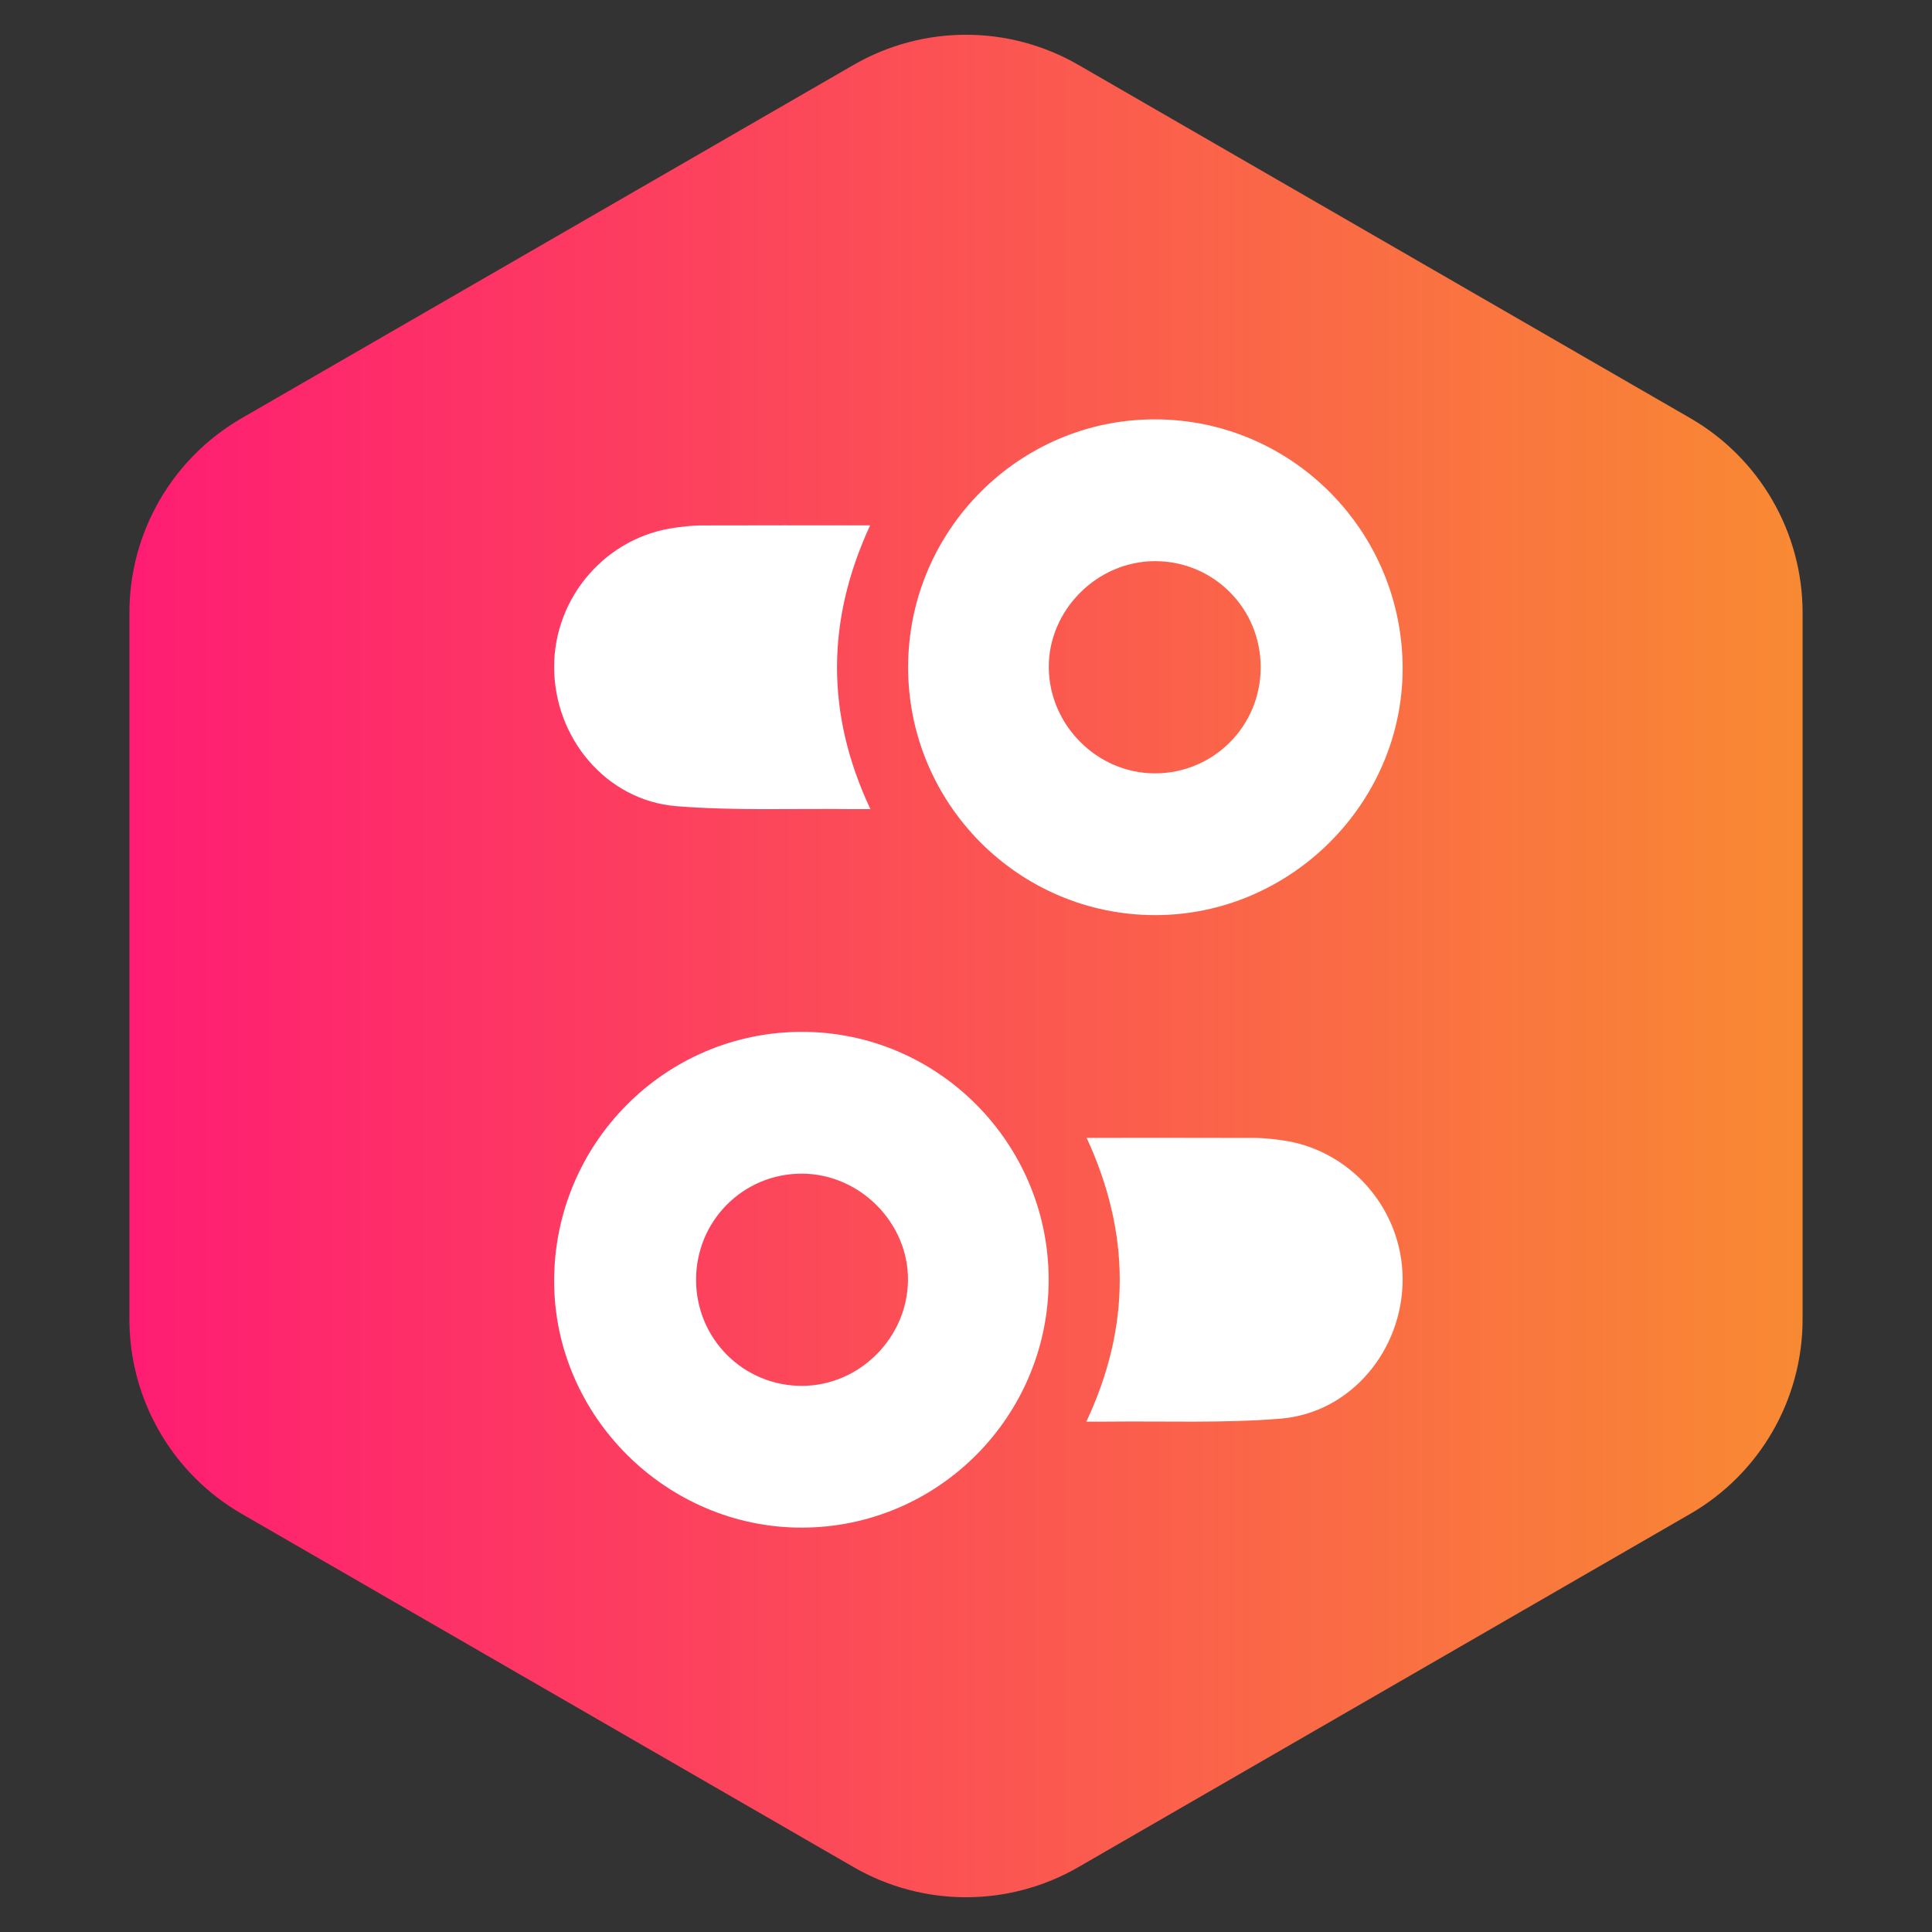
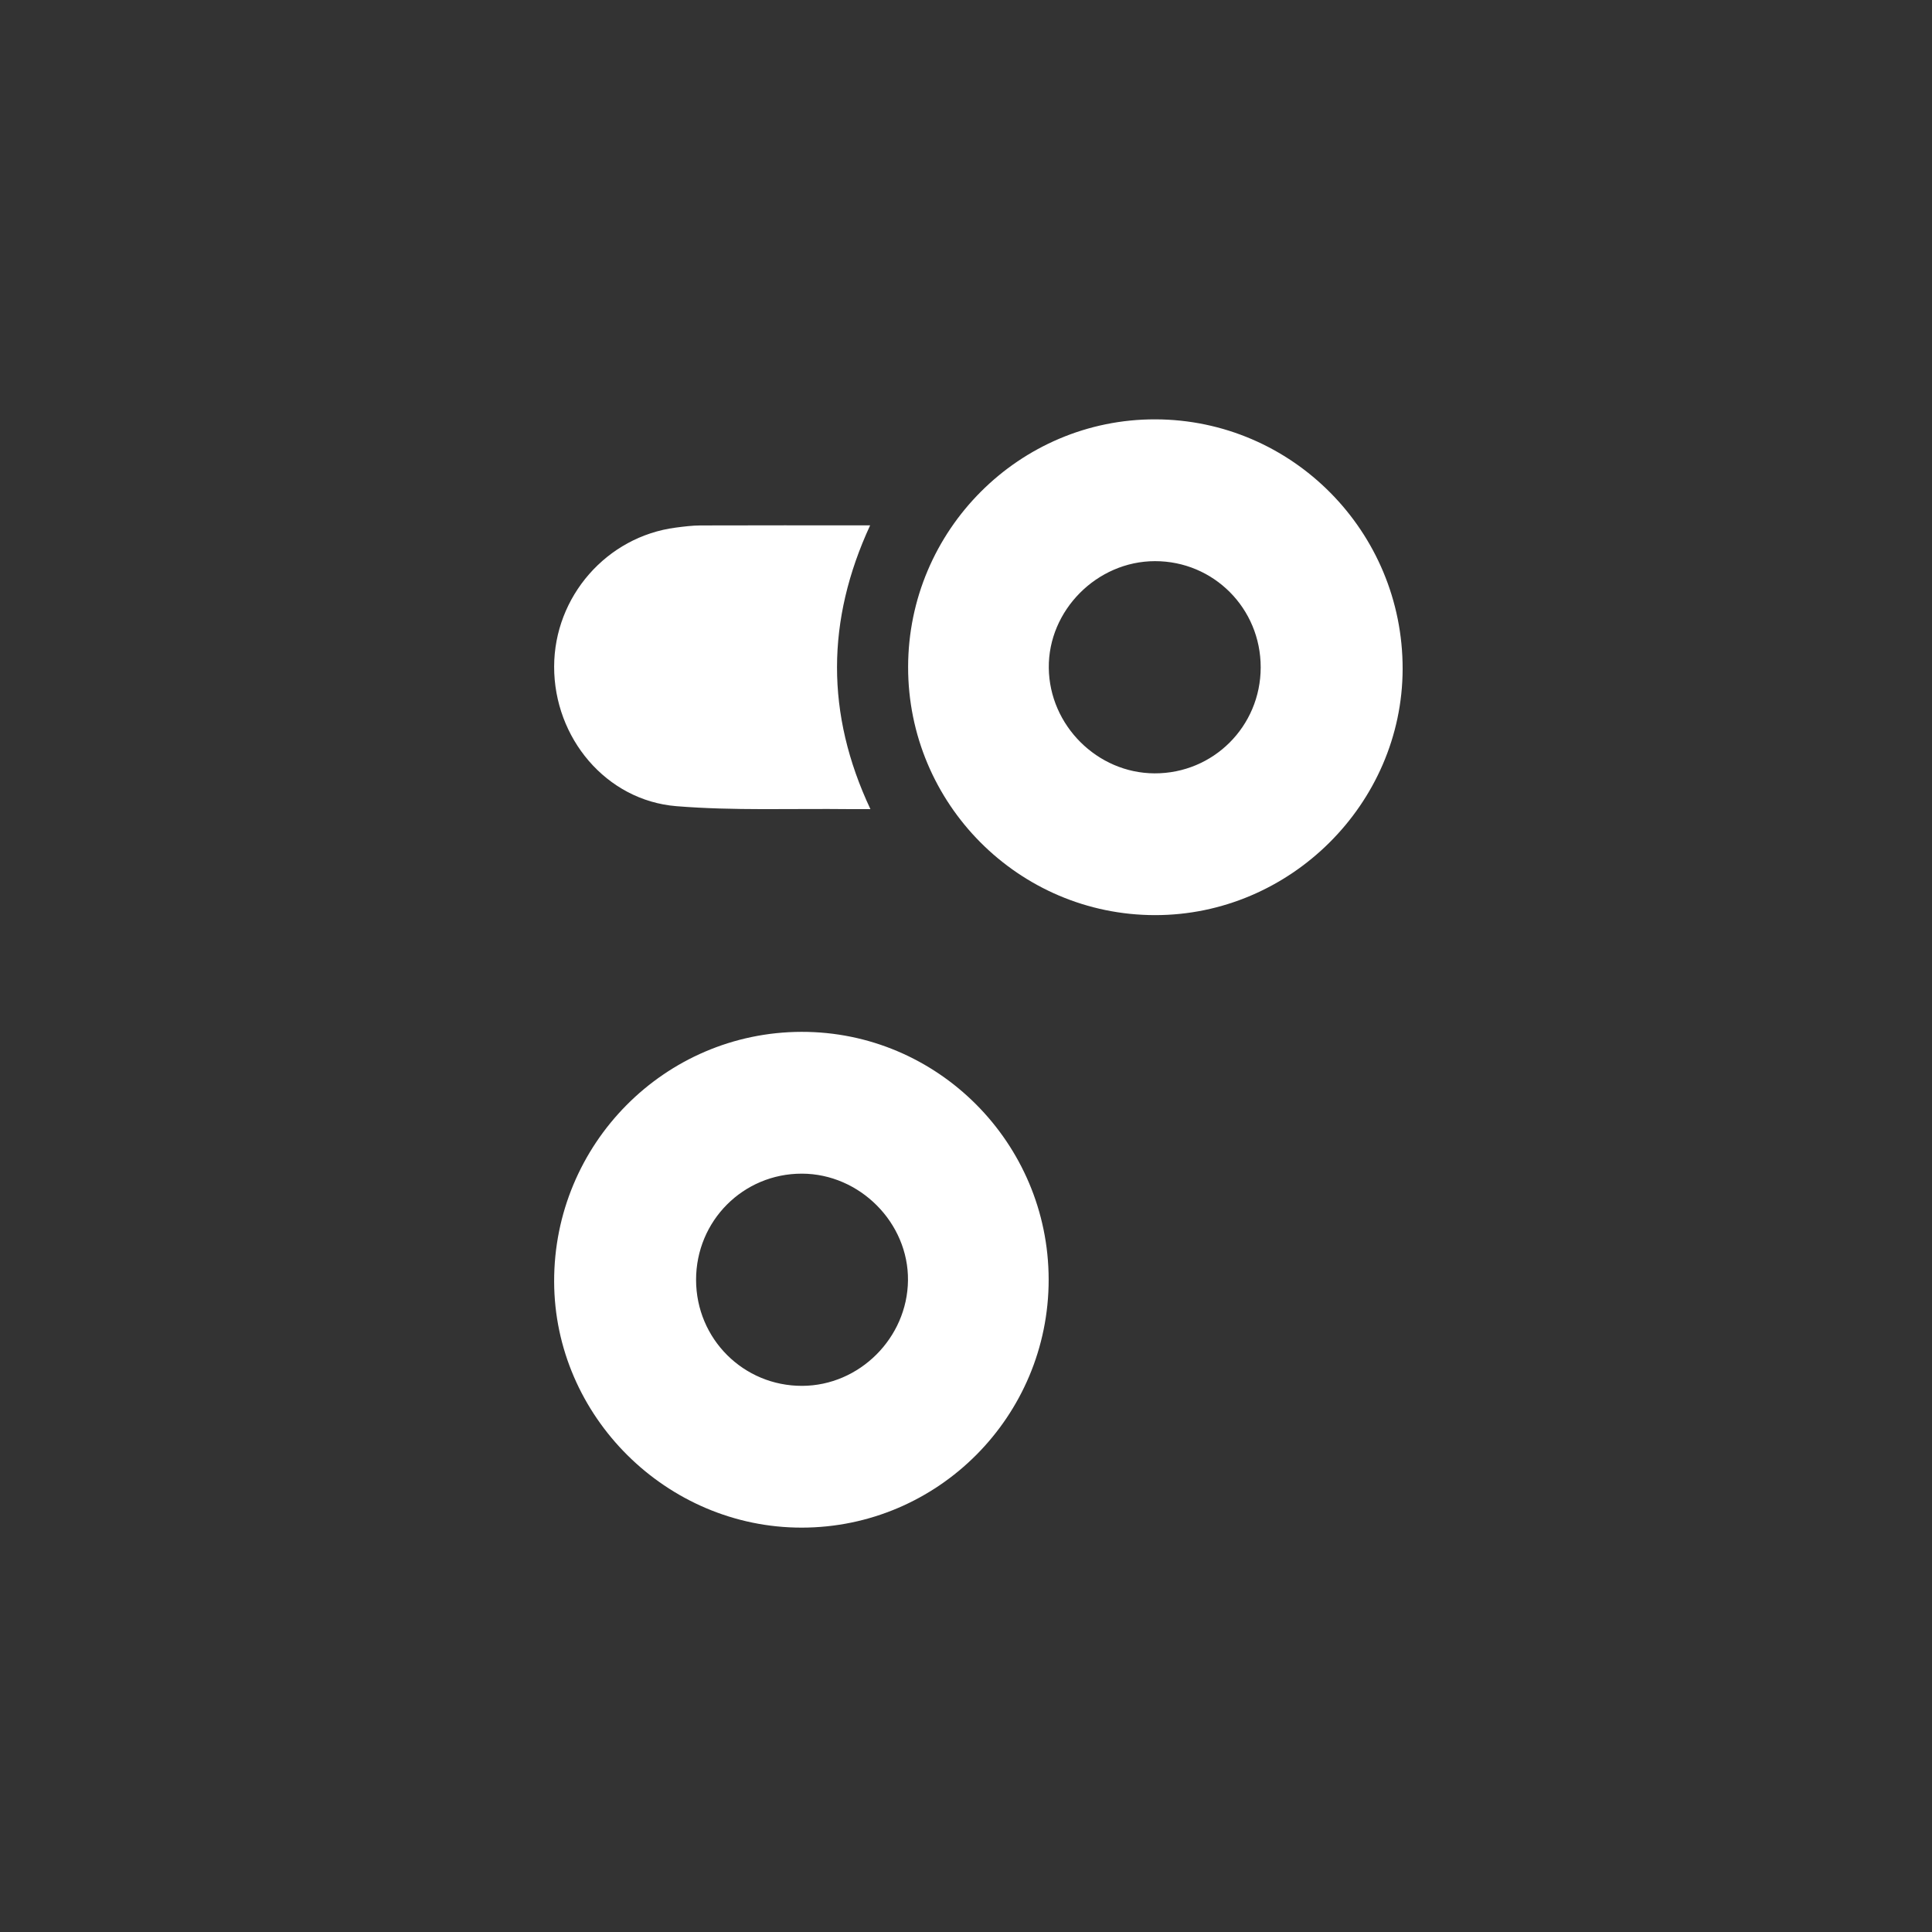
<svg xmlns="http://www.w3.org/2000/svg" width="129" height="129" viewBox="0 0 129 129" fill="none">
  <rect x="0" y="0" width="129" height="129" fill="#333333" stroke="none" />
-   <path d="M57 4.33C61.641 1.651 67.359 1.651 72 4.33L112.859 27.92C117.5 30.599 120.359 35.551 120.359 40.91V88.09C120.359 93.449 117.5 98.401 112.859 101.08L72 124.67C67.359 127.349 61.641 127.349 57 124.67L16.141 101.08C11.5 98.401 8.641 93.449 8.641 88.09V40.91C8.641 35.551 11.5 30.599 16.141 27.92L57 4.33Z" fill="url(#paint0_linear_2009_7)" />
  <path d="M60.635 44.537C60.644 35.408 68.06 27.978 77.145 28C86.277 28.022 93.674 35.494 93.654 44.674C93.634 53.667 86.142 61.112 77.119 61.103C68.016 61.094 60.628 53.669 60.635 44.537ZM84.177 44.562C84.181 40.622 81.034 37.462 77.112 37.468C73.243 37.475 69.986 40.752 70.028 44.597C70.07 48.435 73.268 51.624 77.09 51.637C81.014 51.65 84.172 48.499 84.177 44.562Z" fill="white" />
  <path d="M58.118 54.025C57.536 54.025 57.145 54.029 56.751 54.025C52.884 53.979 49 54.14 45.156 53.828C40.466 53.443 36.993 49.264 37 44.511C37.007 39.834 40.508 35.828 45.12 35.228C45.667 35.157 46.218 35.087 46.769 35.084C50.485 35.071 54.201 35.078 58.099 35.078C55.17 41.412 55.126 47.666 58.118 54.025Z" fill="white" />
  <path d="M70.019 85.434C70.01 76.305 62.594 68.875 53.508 68.897C44.377 68.919 36.98 76.391 37 85.571C37.02 94.564 44.512 102.009 53.535 102C62.638 101.991 70.026 94.566 70.019 85.434ZM46.477 85.458C46.473 81.519 49.62 78.359 53.542 78.365C57.41 78.372 60.668 81.65 60.626 85.494C60.584 89.332 57.386 92.521 53.564 92.534C49.64 92.547 46.482 89.396 46.477 85.458Z" fill="white" />
-   <path d="M72.535 94.922C73.118 94.922 73.509 94.927 73.903 94.922C77.77 94.876 81.654 95.037 85.498 94.725C90.188 94.34 93.66 90.161 93.654 85.407C93.647 80.731 90.146 76.725 85.534 76.125C84.987 76.055 84.436 75.984 83.885 75.981C80.169 75.968 76.453 75.975 72.555 75.975C75.483 82.309 75.528 88.564 72.535 94.922Z" fill="white" />
  <defs>
    <linearGradient id="paint0_linear_2009_7" x1="0" y1="64.5" x2="129" y2="64.5" gradientUnits="userSpaceOnUse">
      <stop stop-color="#FF1478" />
      <stop offset="1" stop-color="#F8922E" />
    </linearGradient>
  </defs>
</svg>